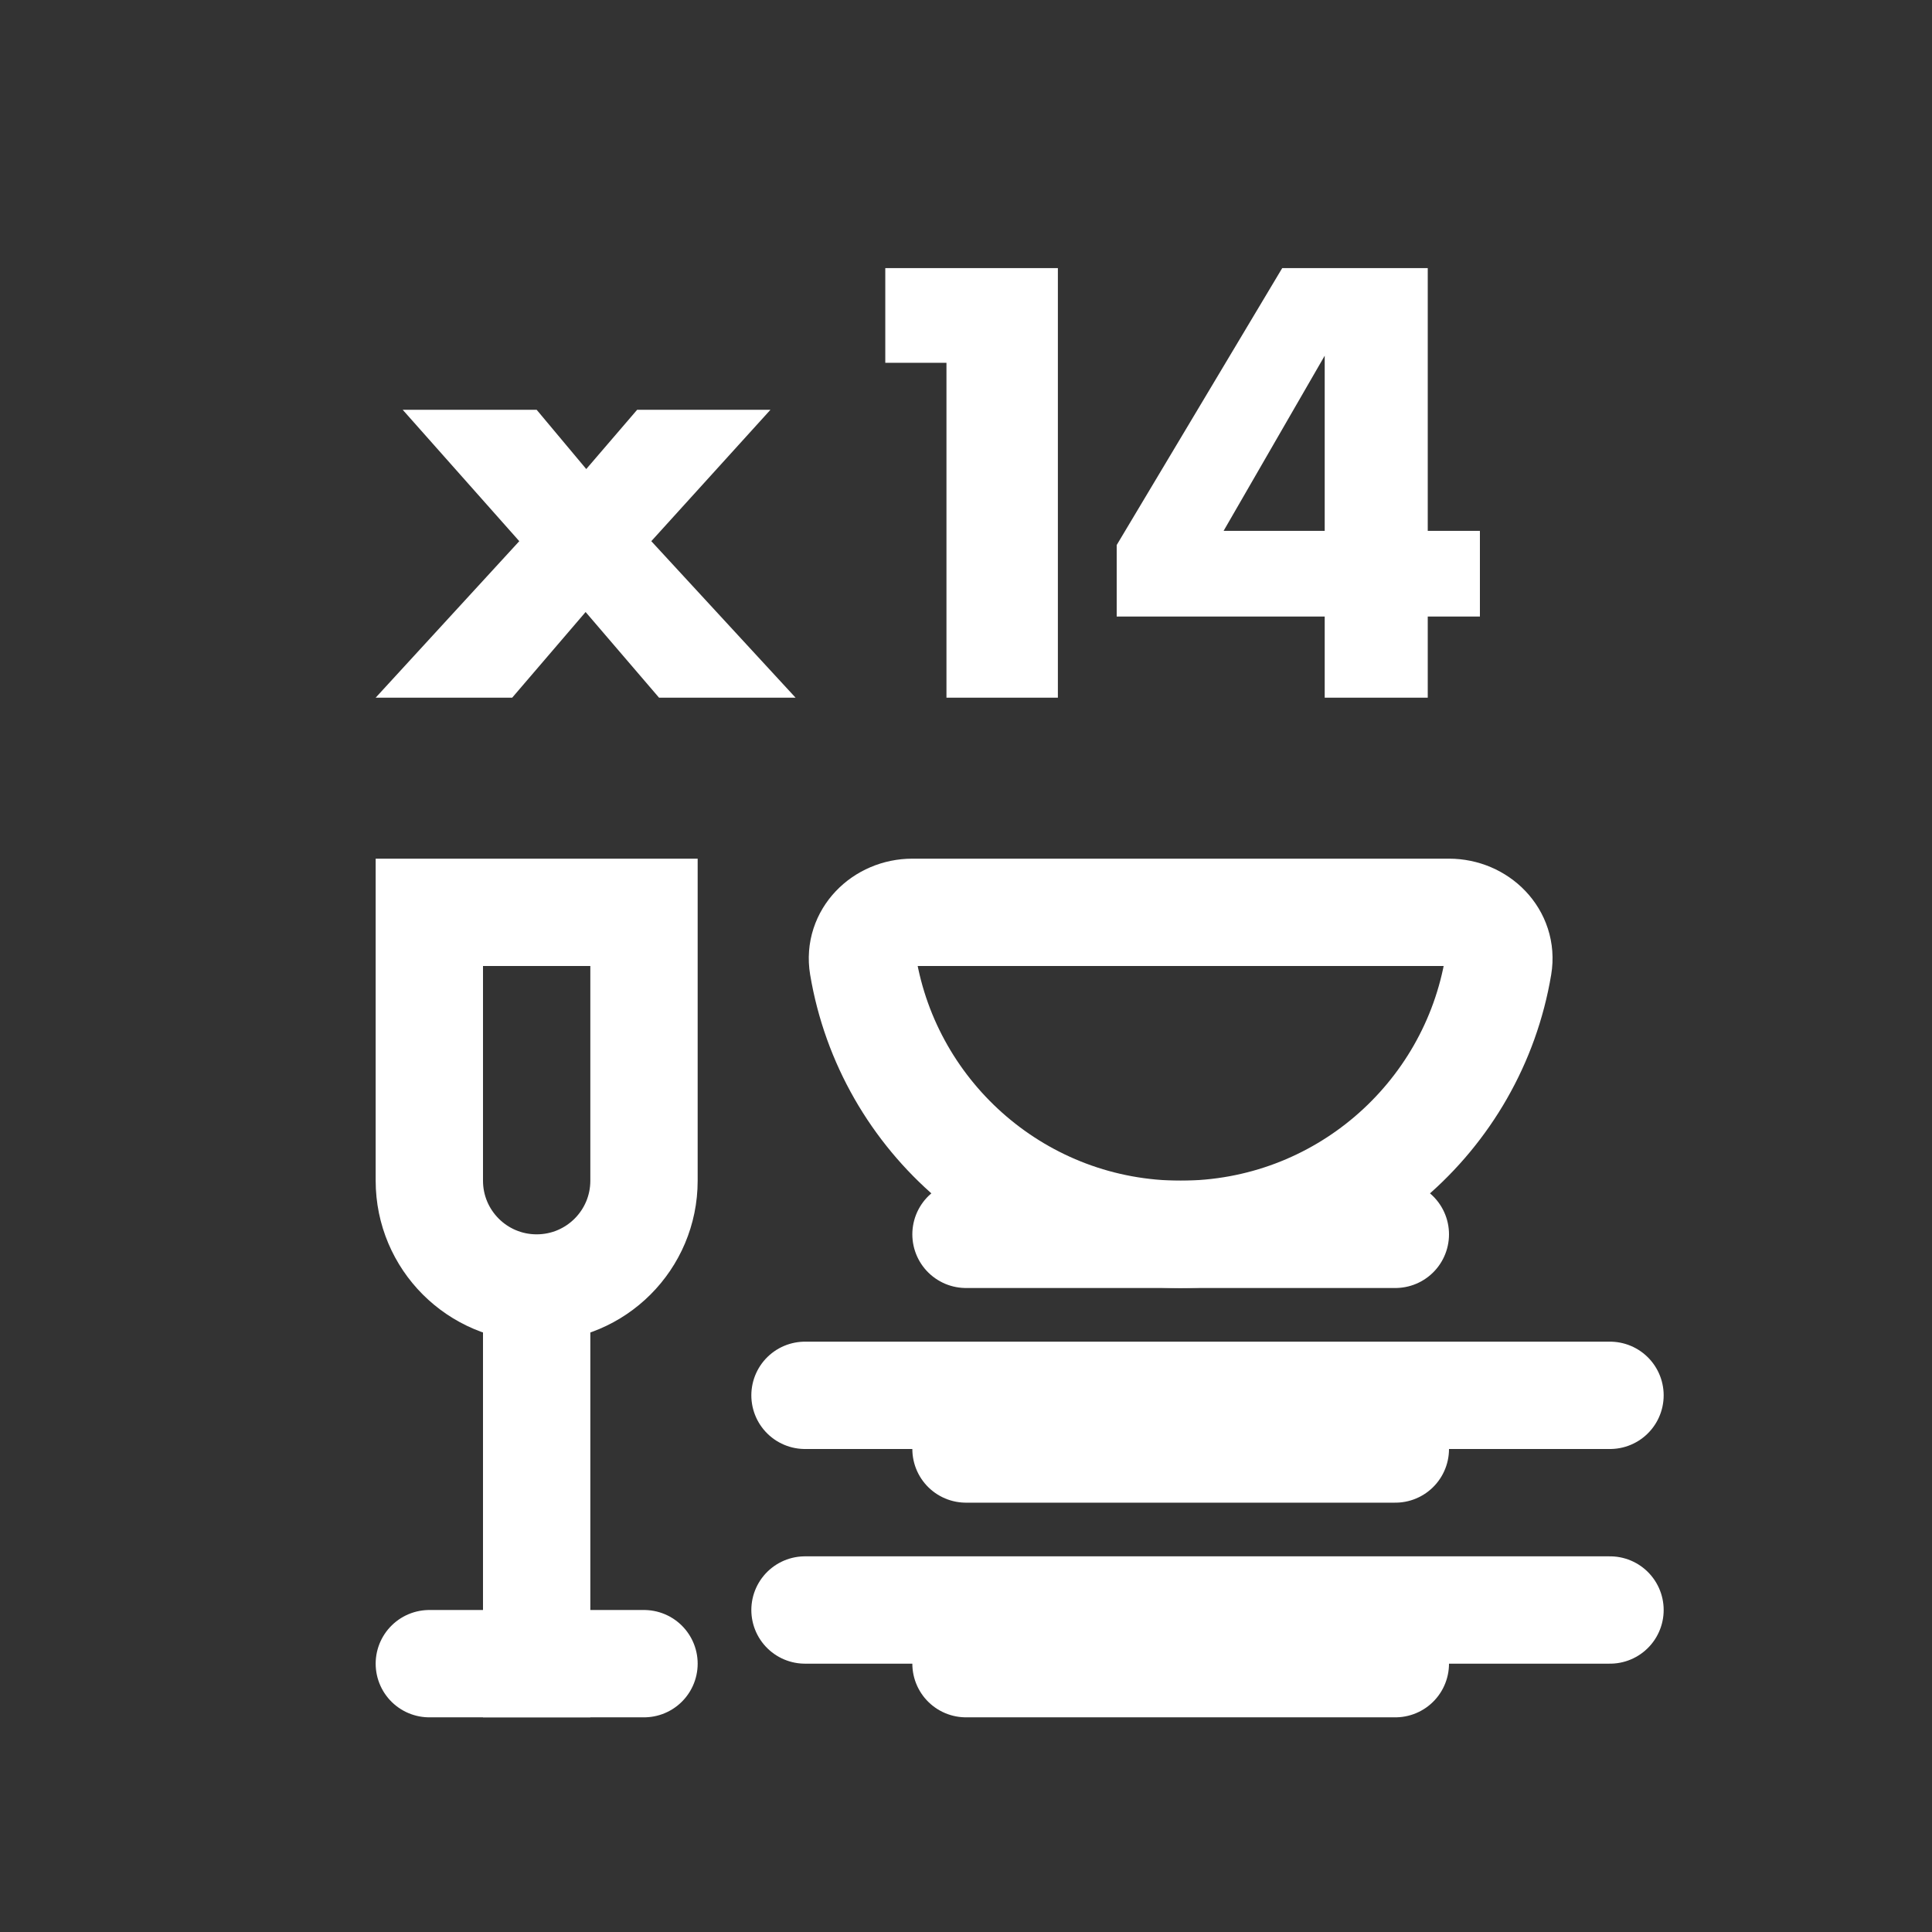
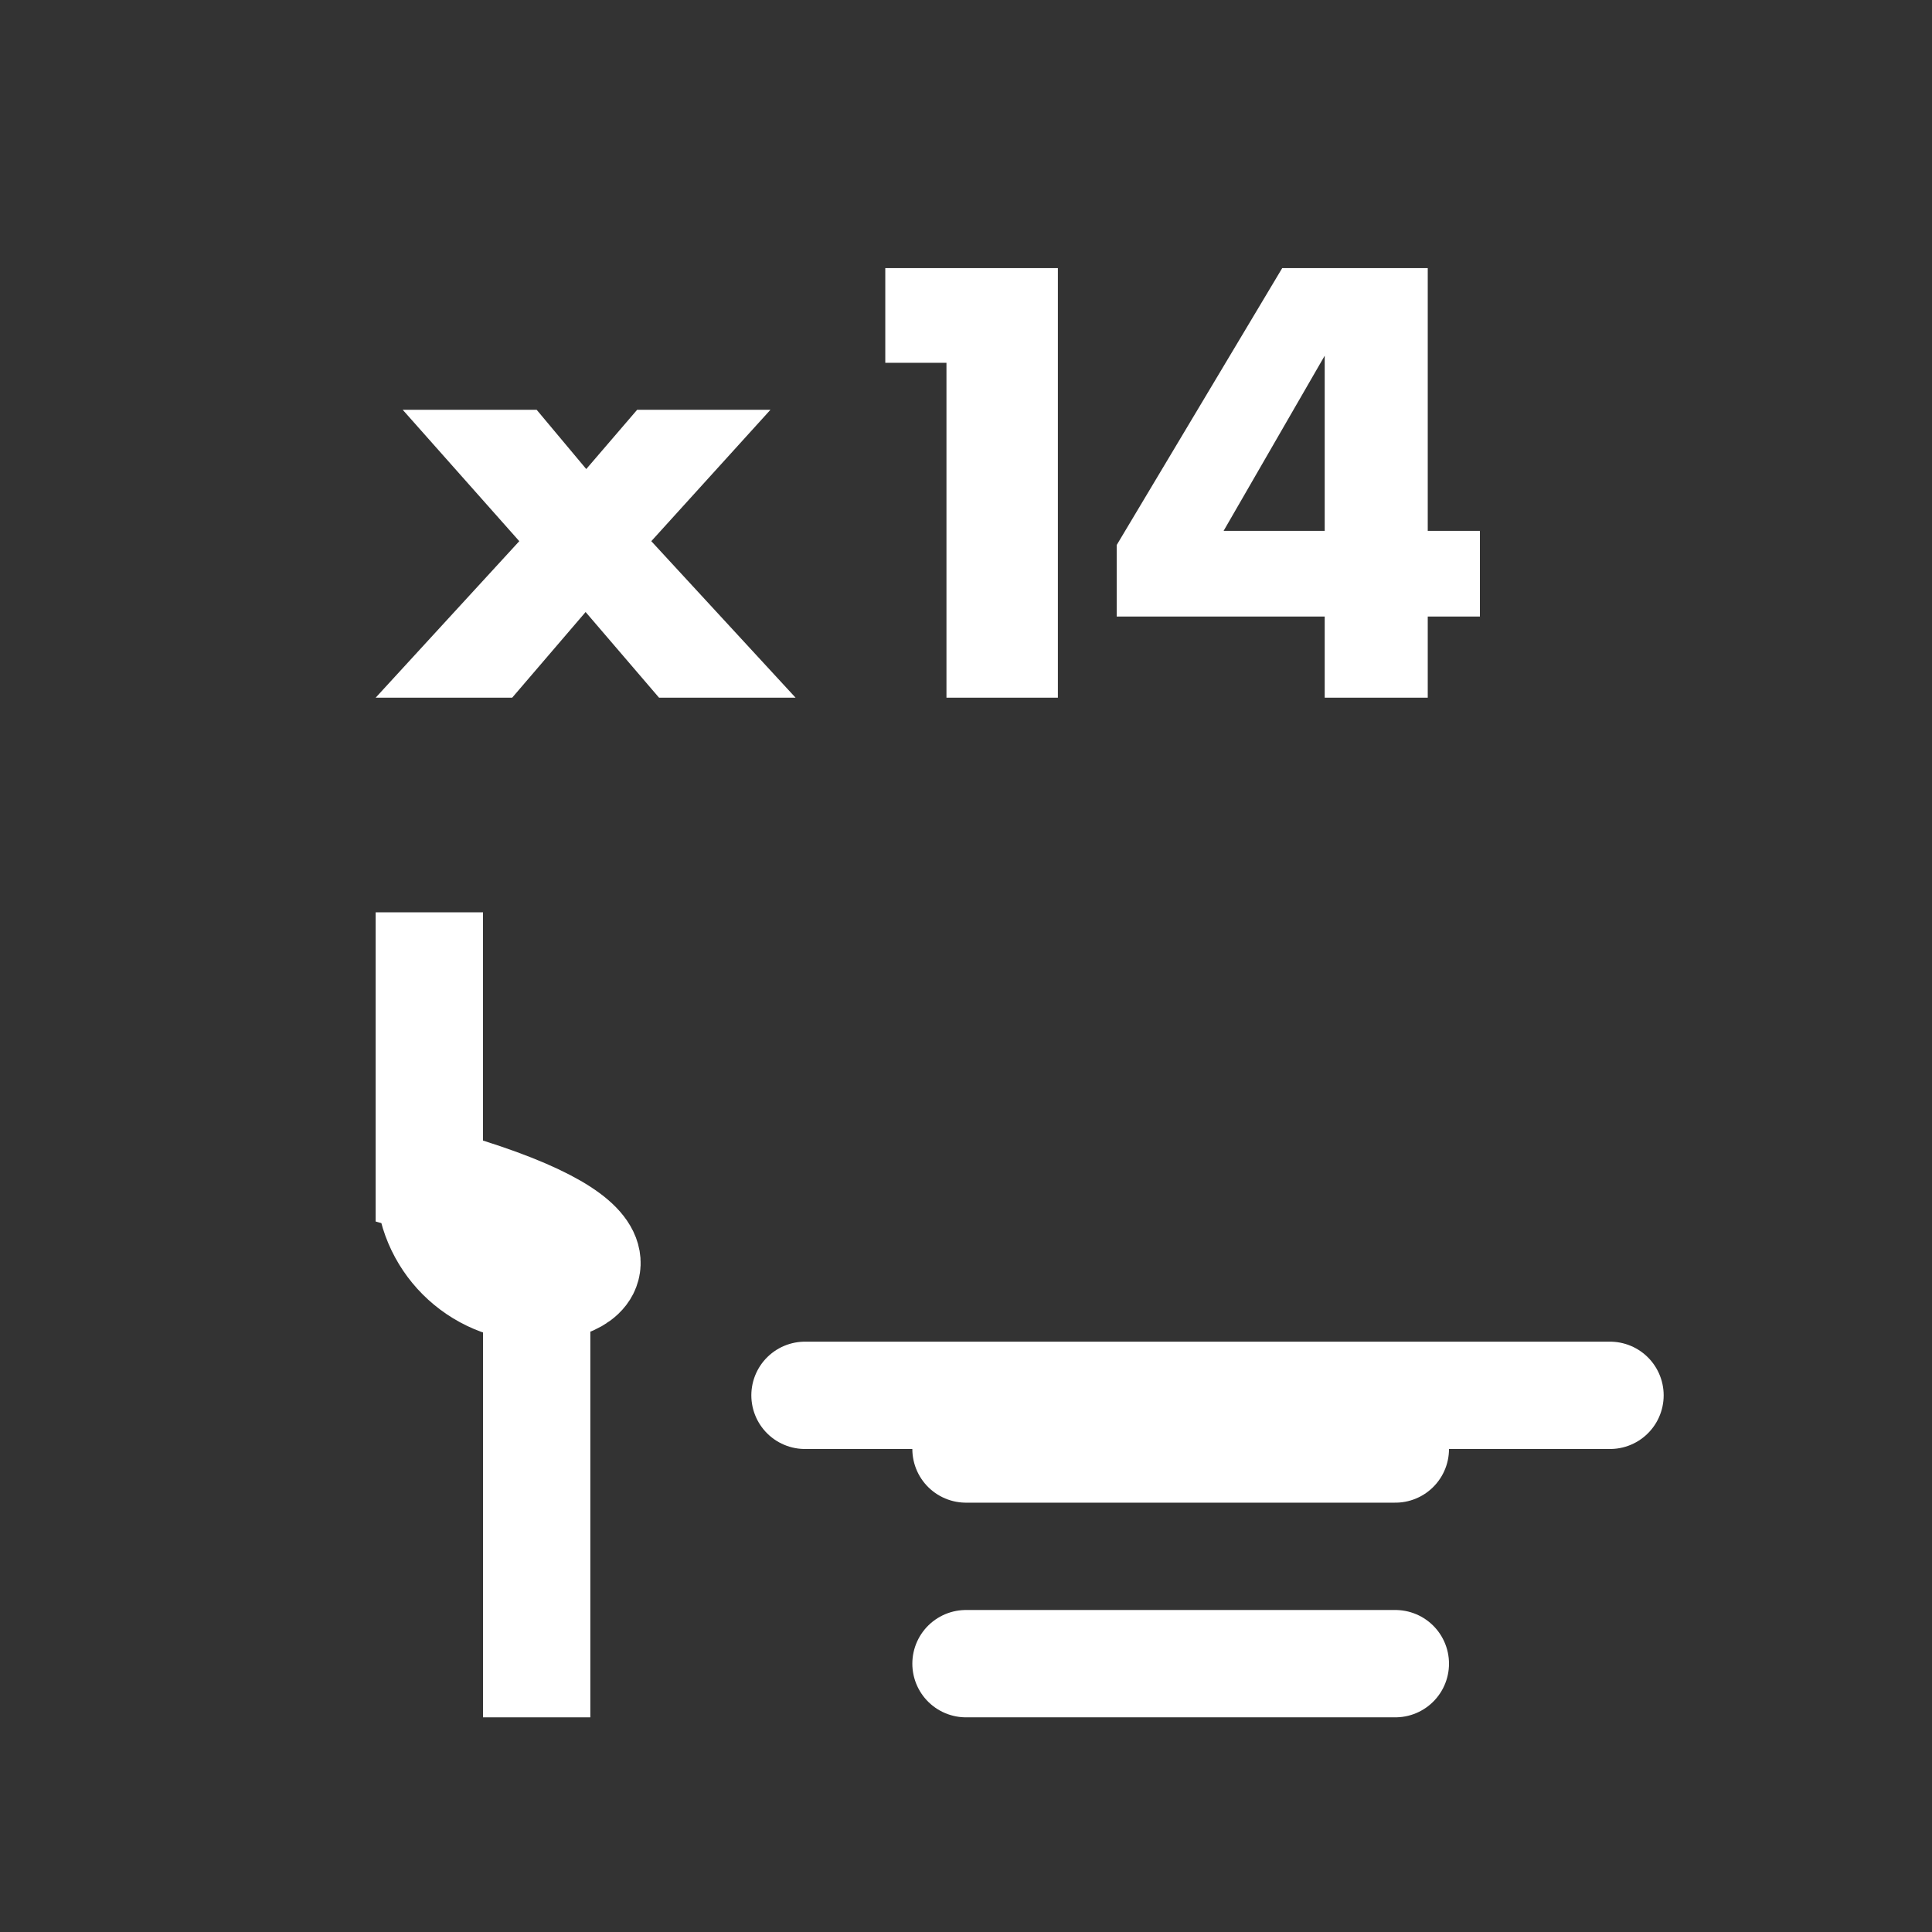
<svg xmlns="http://www.w3.org/2000/svg" width="36" height="36" viewBox="0 0 36 36" fill="none">
  <rect x="0" y="0" width="36" height="36" fill="#333333" stroke="none" />
-   <path d="M15 30H30" stroke="white" stroke-width="2" stroke-linecap="round" />
  <path d="M18 31H26" stroke="white" stroke-width="2" stroke-linecap="round" />
  <path d="M15 26H30" stroke="white" stroke-width="2" stroke-linecap="round" />
  <path d="M18 27H26" stroke="white" stroke-width="2" stroke-linecap="round" />
-   <path d="M8 31H12" stroke="white" stroke-width="2" stroke-linecap="round" />
-   <path d="M18 23H26" stroke="white" stroke-width="2" stroke-linecap="round" />
-   <path d="M22 23C24.975 23 27.444 20.836 27.918 17.996C28.009 17.451 27.552 17 27 17H17C16.448 17 15.991 17.451 16.082 17.996C16.557 20.836 19.026 23 22 23Z" stroke="white" stroke-width="2" />
-   <path d="M8 17H12V22C12 23.105 11.105 24 10 24C8.895 24 8 23.105 8 22V17Z" stroke="white" stroke-width="2" />
+   <path d="M8 17V22C12 23.105 11.105 24 10 24C8.895 24 8 23.105 8 22V17Z" stroke="white" stroke-width="2" />
  <path d="M10 24V32" stroke="white" stroke-width="2" />
  <path d="M7 13L9.676 10.084L7.504 7.636H10L10.924 8.74L11.872 7.636H14.356L12.136 10.084L14.824 13H12.28L10.912 11.404L9.544 13H7ZM17.636 13V6.76H16.496V4.996H19.712V13H17.636ZM26.604 4.996V9.892H27.576V11.488H26.604V13H24.684V11.488H20.808V10.156L23.892 4.996H26.604ZM22.8 9.892H24.684V6.628L22.8 9.892Z" fill="white" />
</svg>